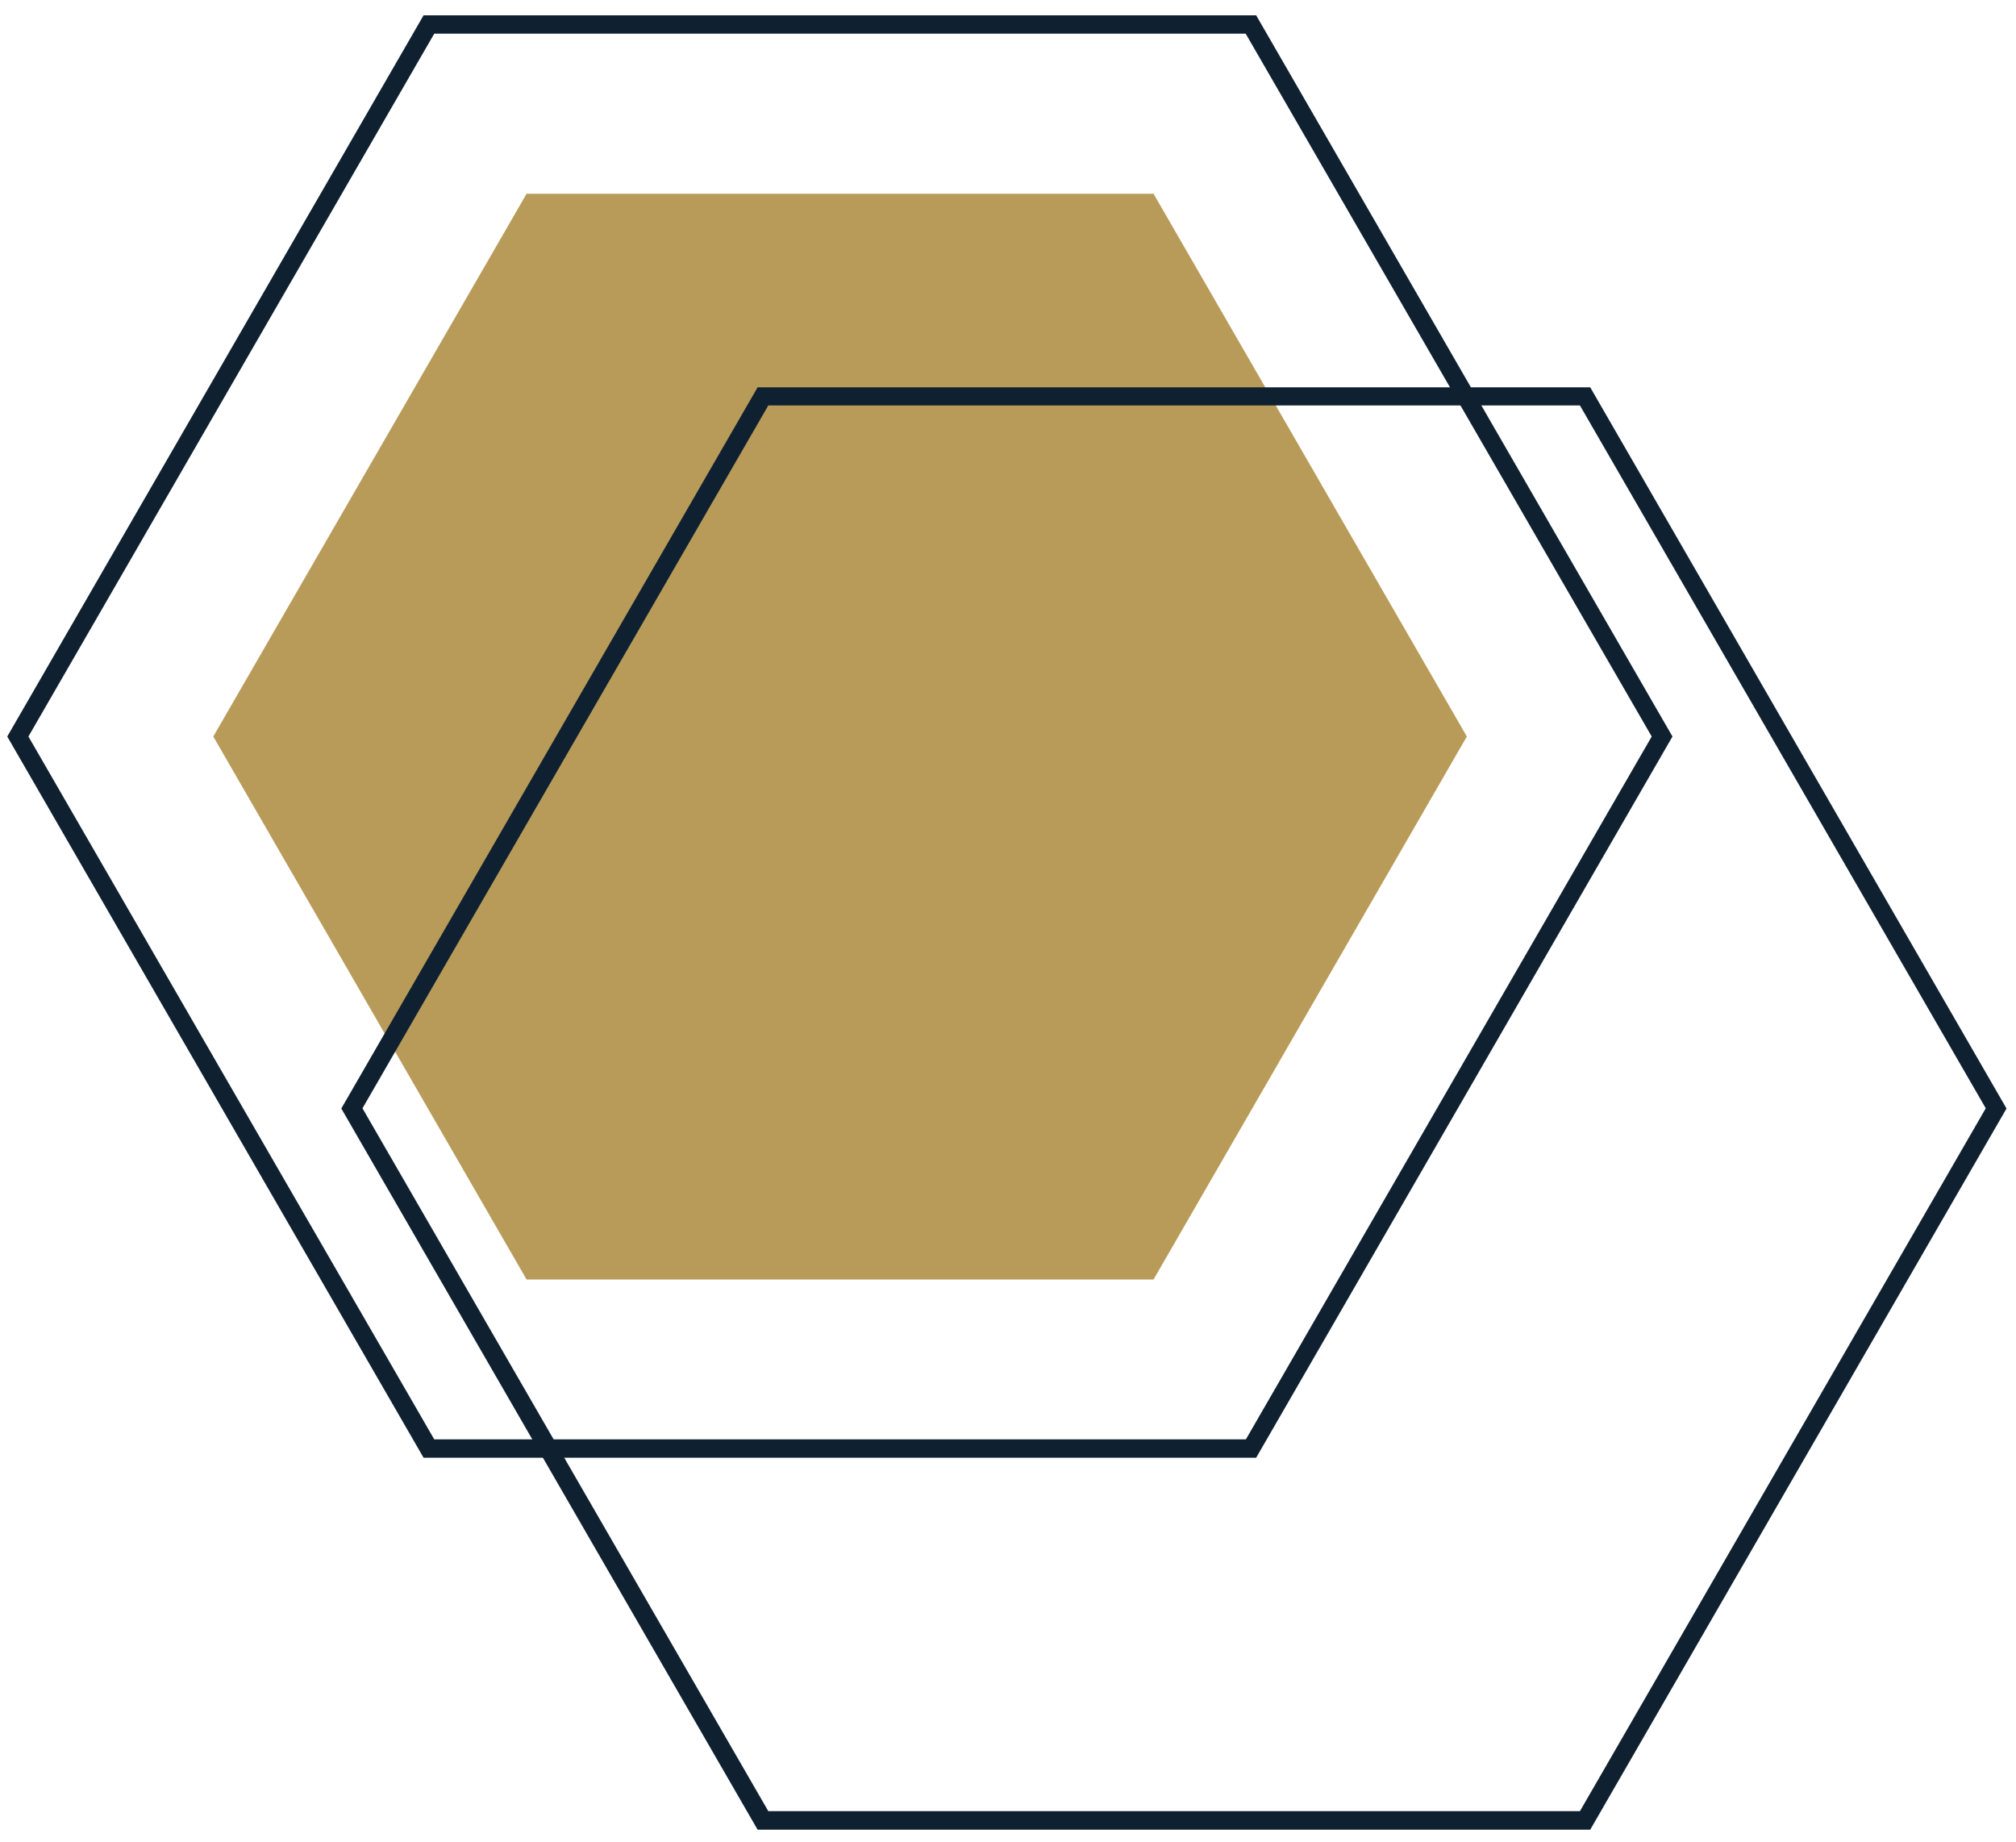
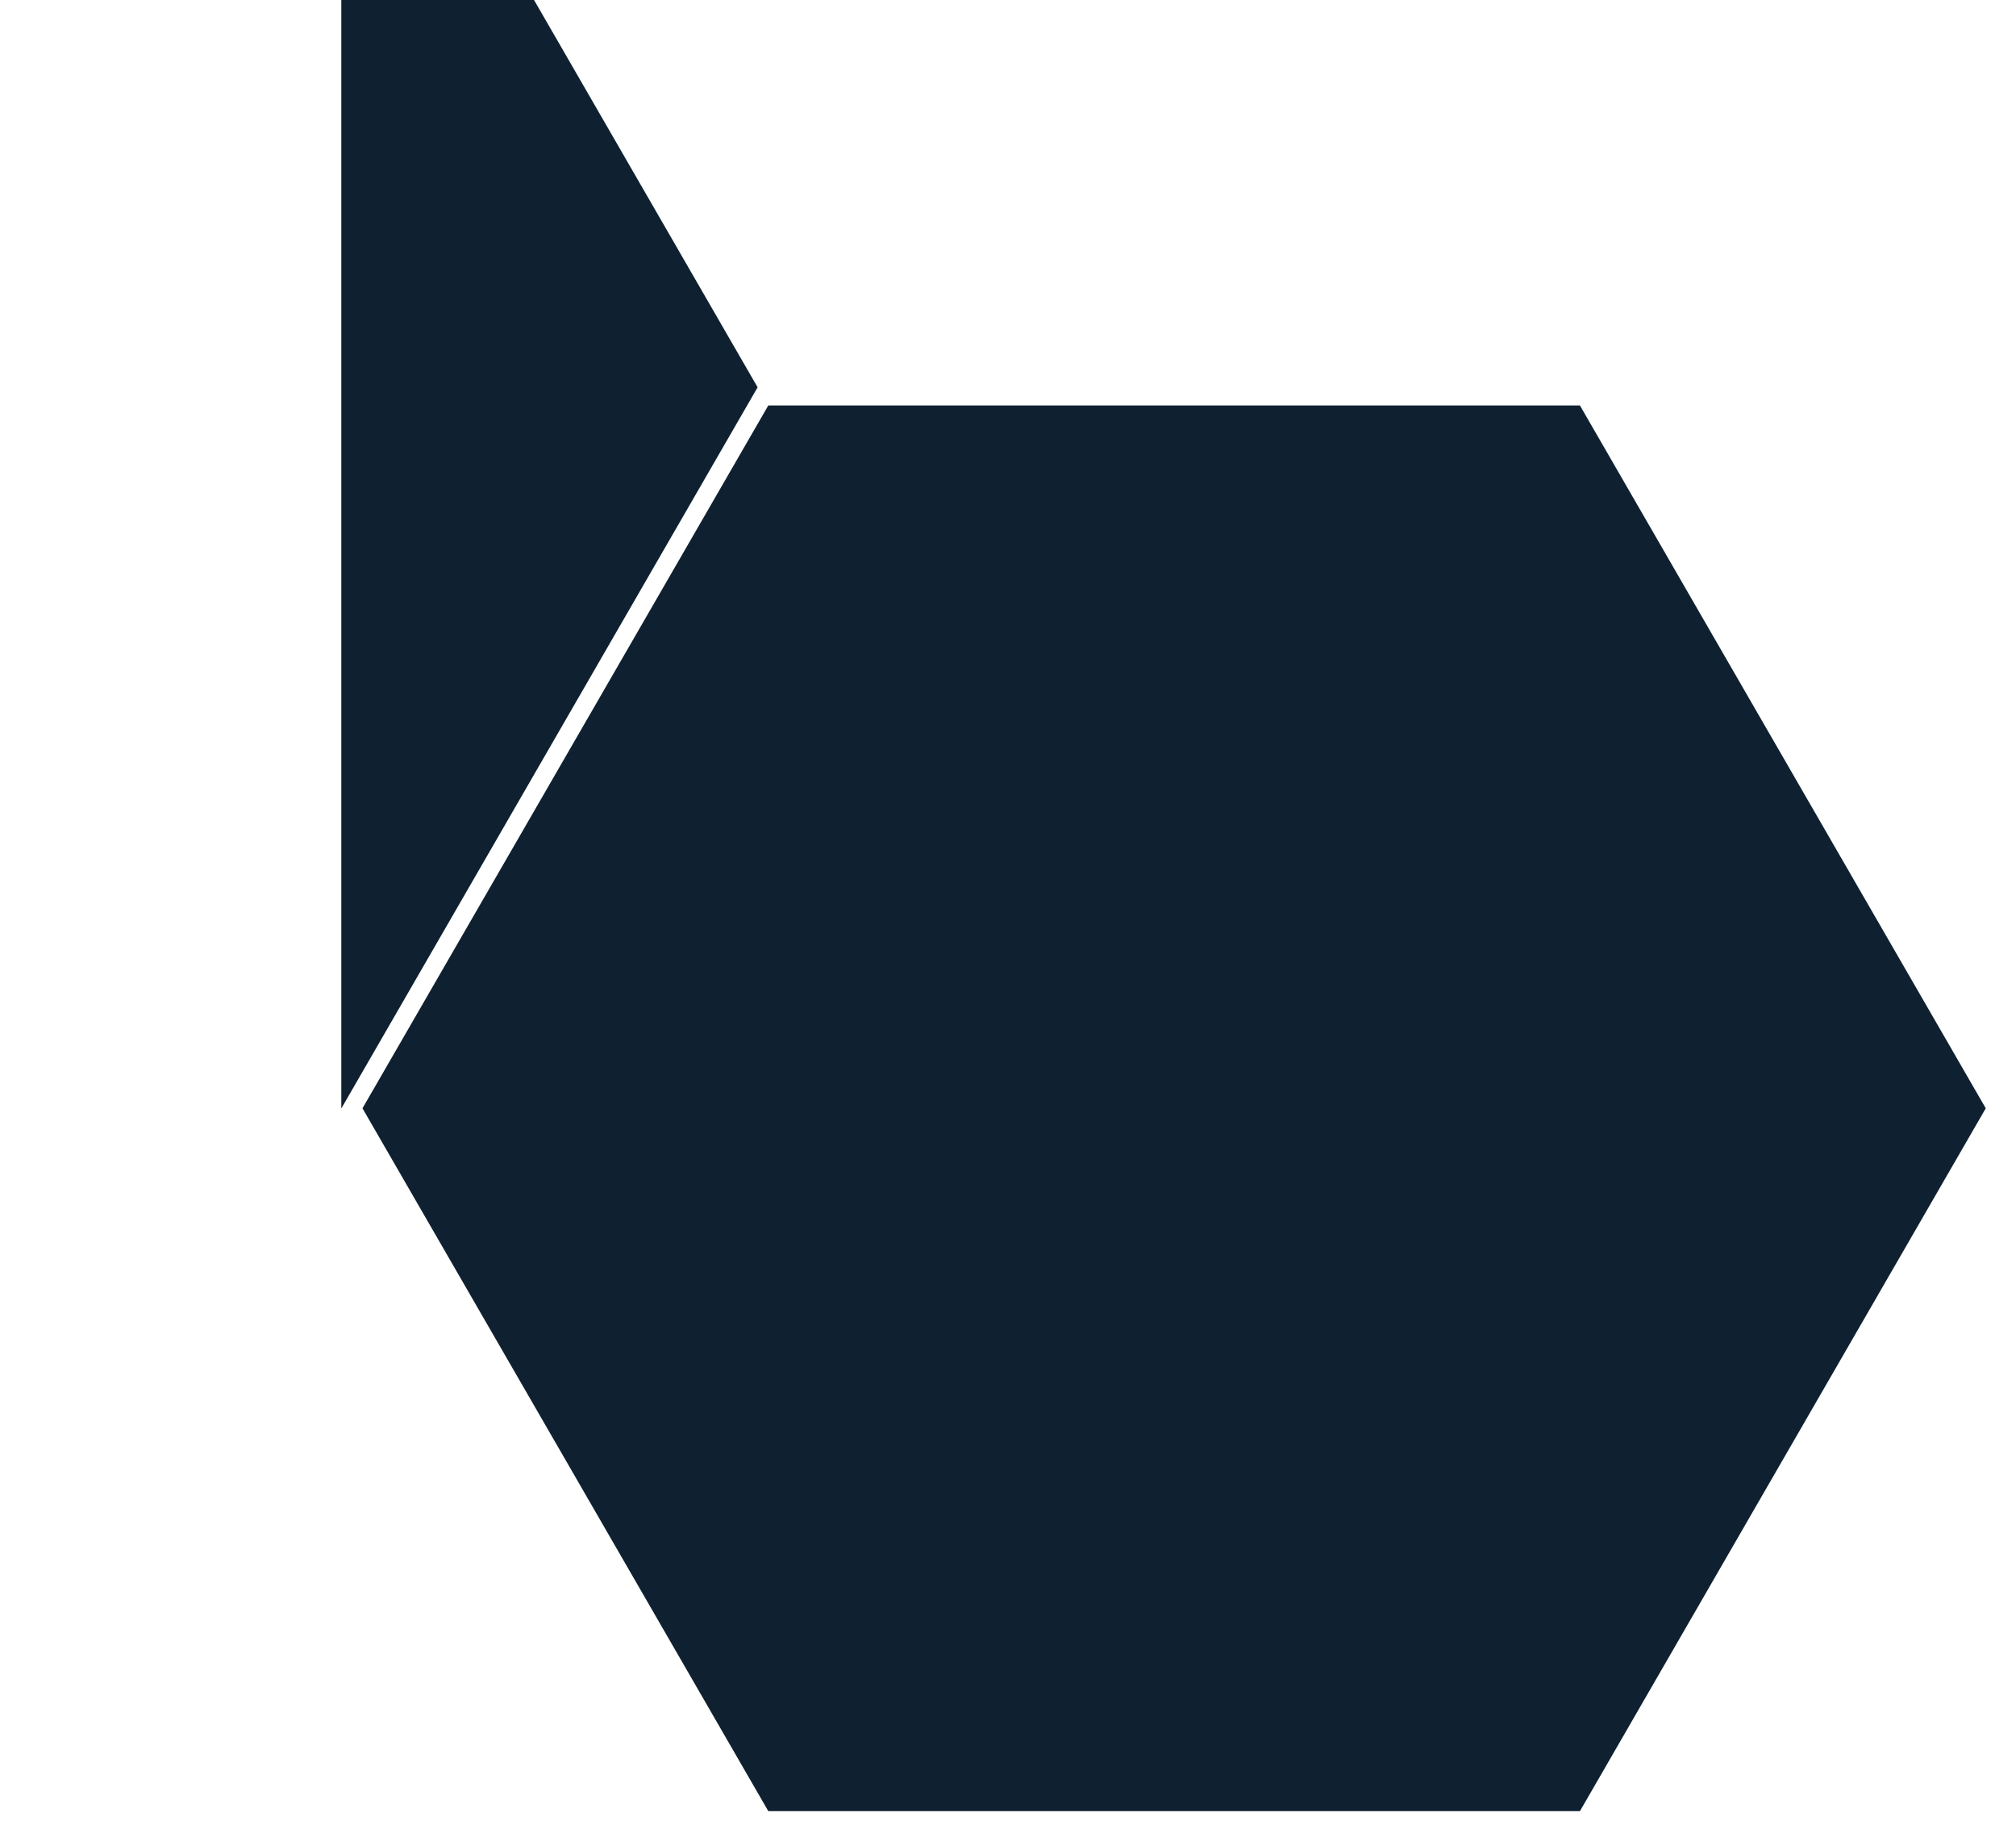
<svg xmlns="http://www.w3.org/2000/svg" id="Layer_1" viewBox="0 0 1000 913.7">
  <defs>
    <style>      .st0 {        fill: #0f2131;      }      .st1 {        fill: #b89b59;      }    </style>
  </defs>
-   <path class="st0" d="M3.6,365.3L210.1,7.6h413l206.5,357.7-206.5,357.7H210.1L3.6,365.3M215.4,16.7L14.1,365.3l201.3,348.6h402.6l201.3-348.6L617.9,16.7H215.4Z" />
-   <polyline class="st1" points="727.6 365.3 572.2 634.6 261.2 634.6 105.8 365.3 261.2 96.1 572.2 96.1 727.6 365.3" />
-   <path class="st0" d="M169.3,549.8l206.5-357.7h413l206.5,357.7-206.5,357.7h-413l-206.5-357.7M381.1,201.1l-201.3,348.6,201.3,348.6h402.6l201.3-348.6-201.3-348.6h-402.6Z" />
+   <path class="st0" d="M169.3,549.8l206.5-357.7h413h-413l-206.5-357.7M381.1,201.1l-201.3,348.6,201.3,348.6h402.6l201.3-348.6-201.3-348.6h-402.6Z" />
</svg>